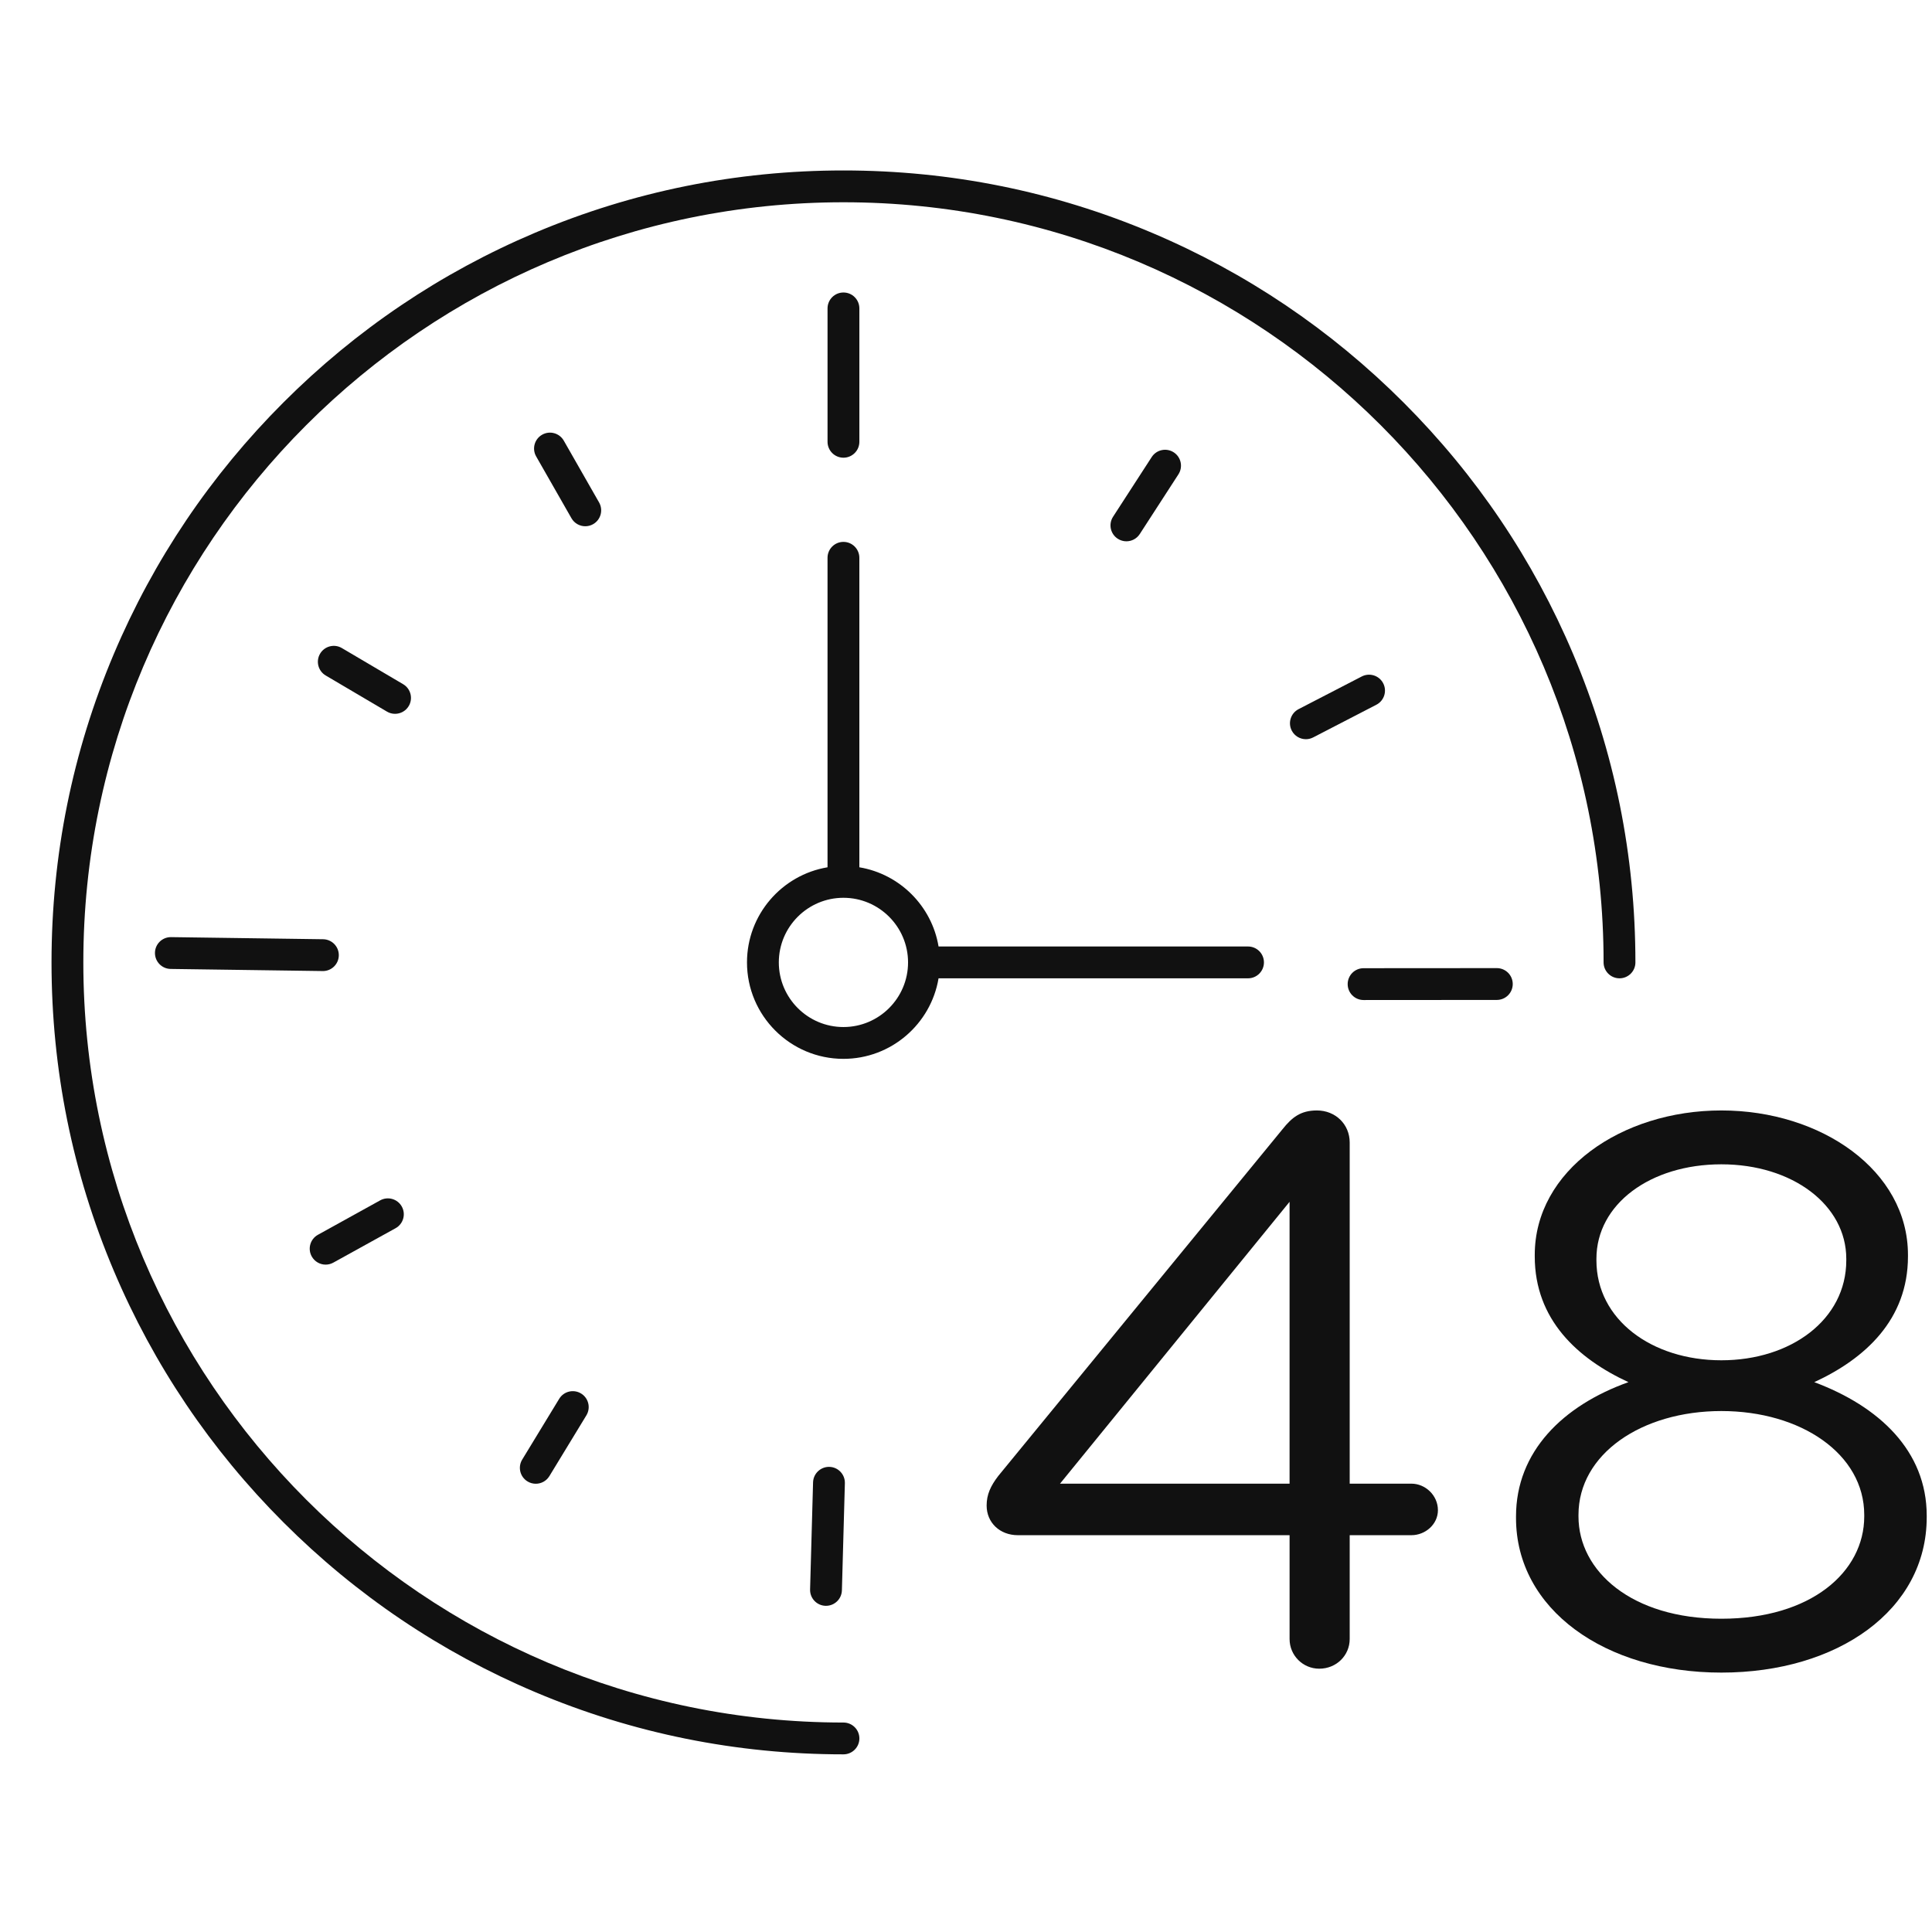
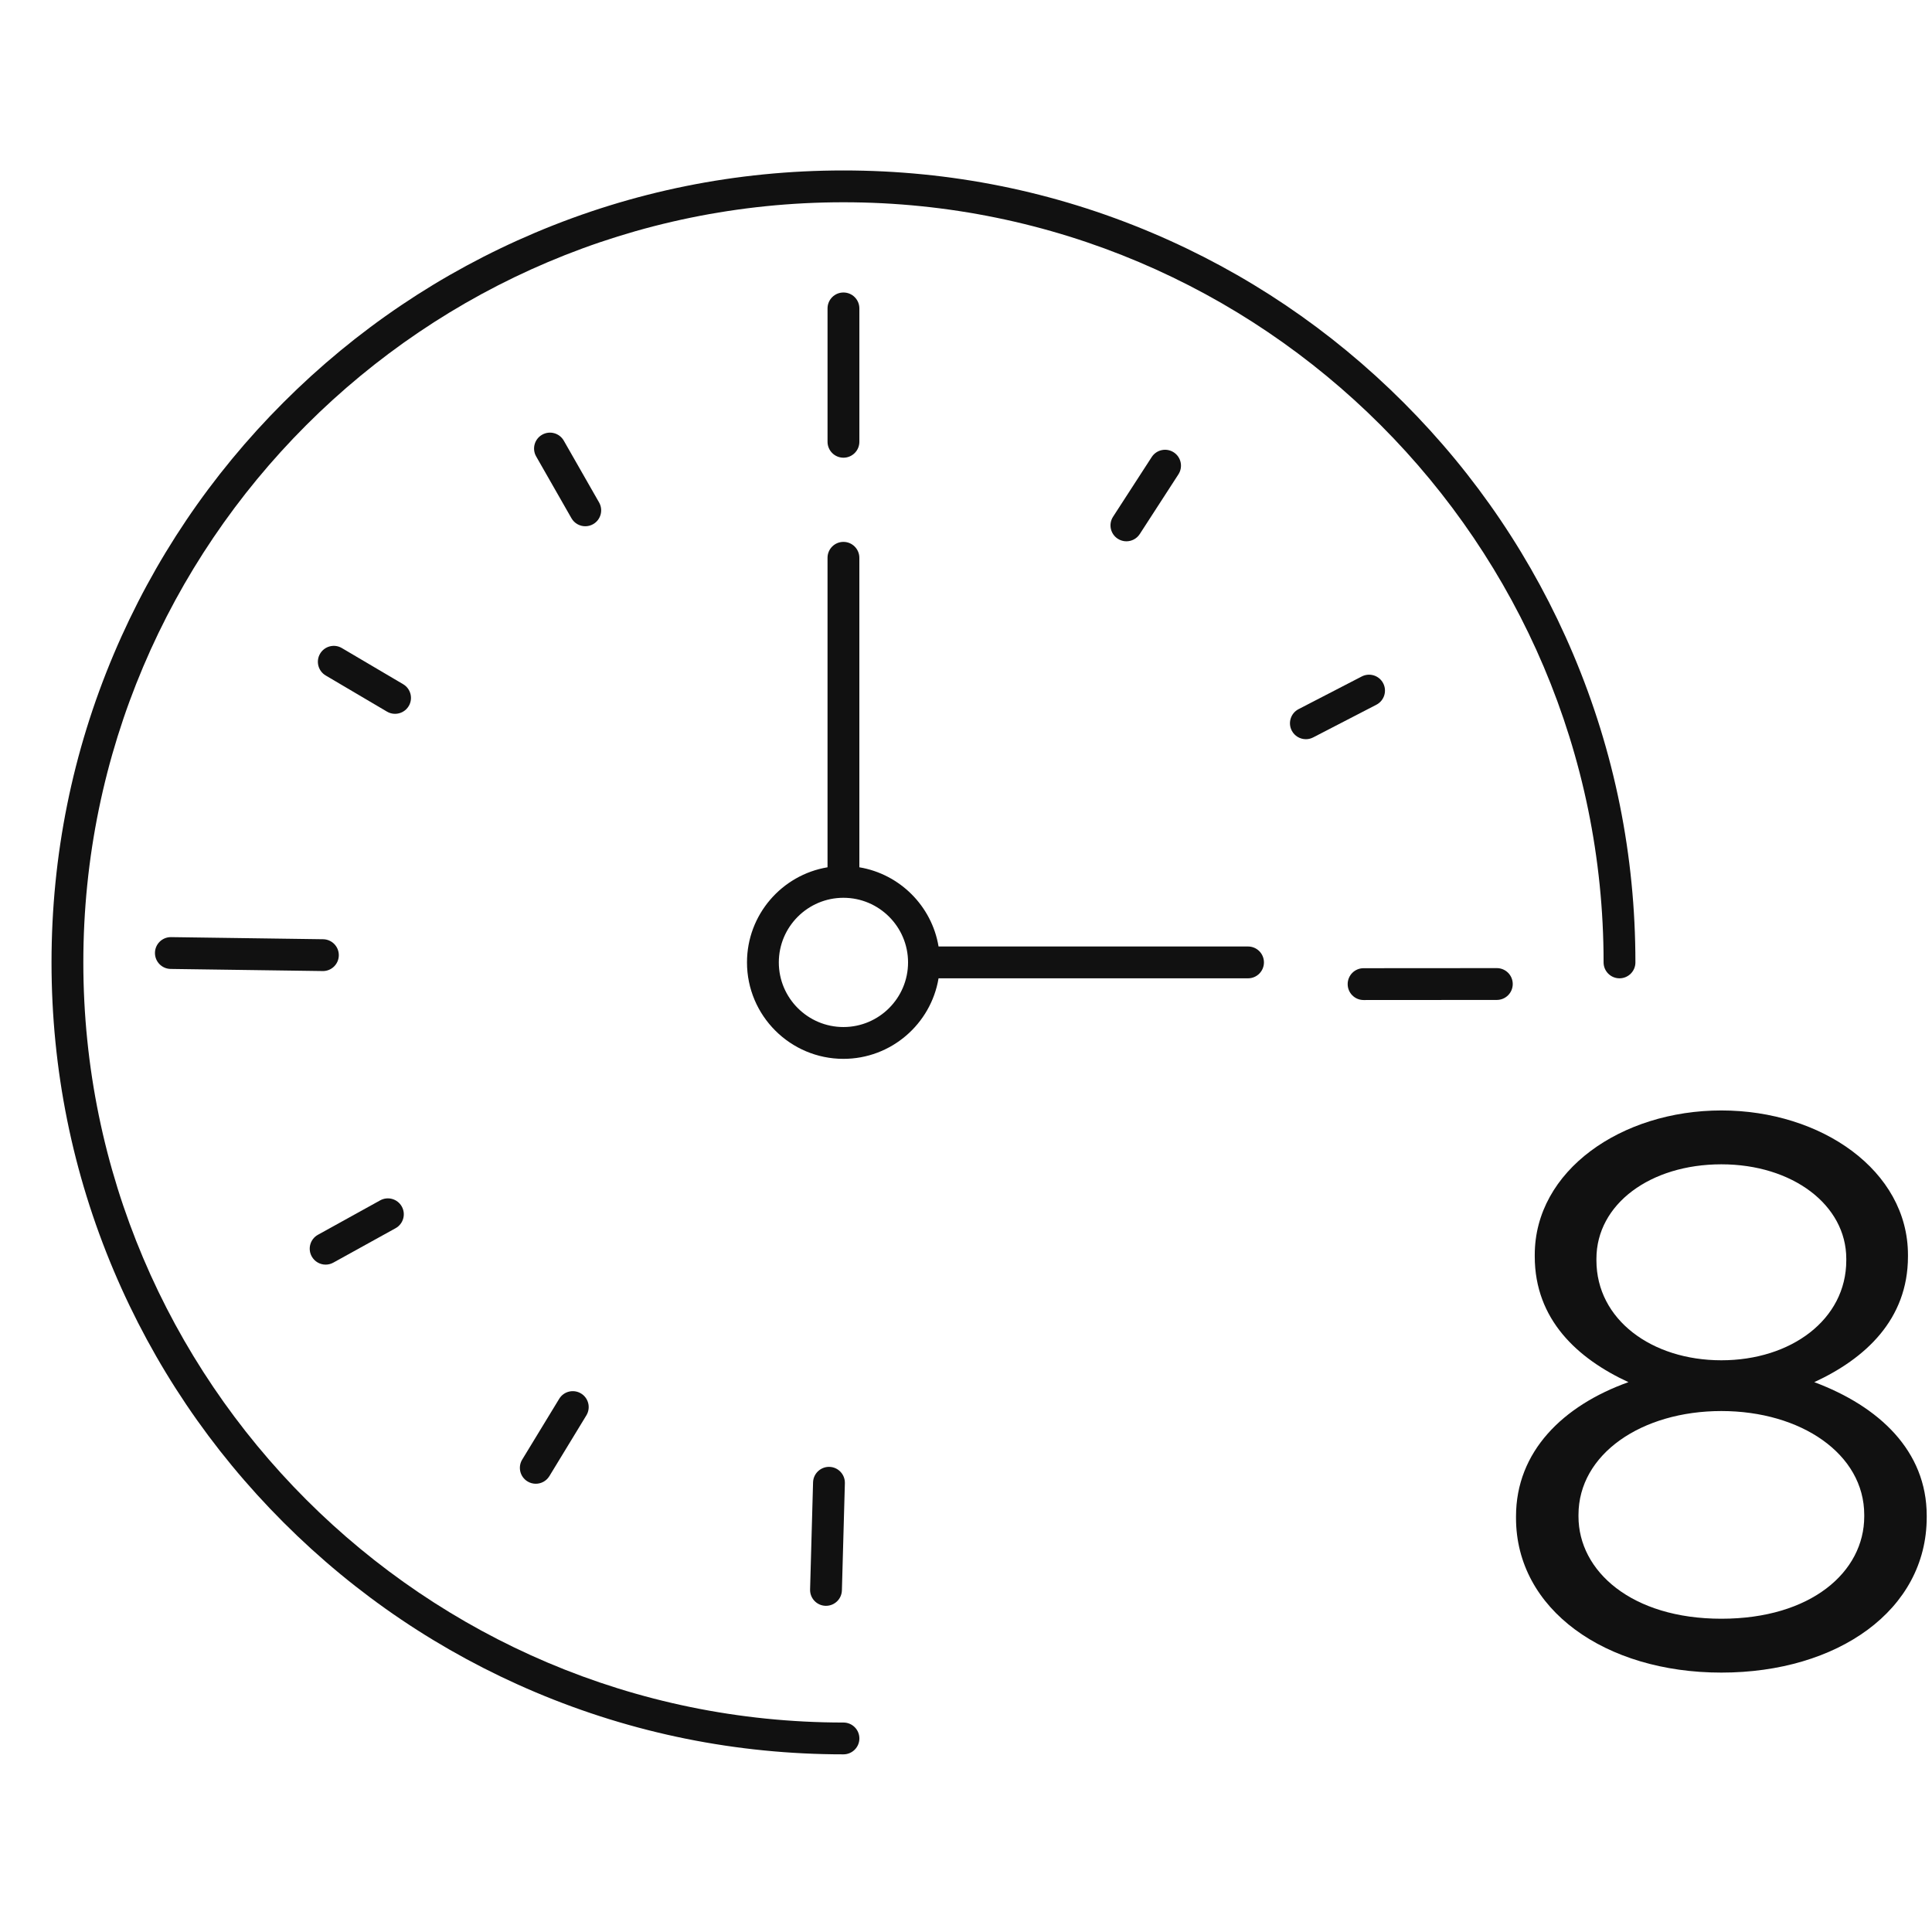
<svg xmlns="http://www.w3.org/2000/svg" width="150" height="150" viewBox="0 0 150 150" fill="none">
  <path d="M64.25 23.945V34.3C64.25 34.982 64.803 35.536 65.486 35.536C66.168 35.536 66.721 34.982 66.721 34.3V23.945C66.721 23.262 66.168 22.709 65.486 22.709C64.803 22.709 64.25 23.262 64.25 23.945Z" fill="#111111" />
  <path d="M46.512 39.009L43.773 34.213C43.434 33.62 42.681 33.414 42.088 33.753C41.495 34.092 41.289 34.846 41.628 35.438L44.367 40.234C44.595 40.633 45.012 40.858 45.441 40.858C45.649 40.858 45.86 40.805 46.053 40.695C46.645 40.356 46.851 39.602 46.512 39.009Z" fill="#111111" />
  <path d="M31.737 54.813C32.083 54.226 31.888 53.468 31.3 53.121L26.543 50.316C25.956 49.969 25.199 50.165 24.851 50.753C24.505 51.34 24.7 52.098 25.288 52.445L30.045 55.25C30.242 55.367 30.458 55.421 30.671 55.421C31.094 55.421 31.506 55.205 31.737 54.813Z" fill="#111111" />
  <path d="M25.071 75.393C25.745 75.393 26.296 74.852 26.305 74.175C26.315 73.493 25.769 72.932 25.087 72.922L13.283 72.758C13.278 72.758 13.271 72.758 13.266 72.758C12.591 72.758 12.04 73.299 12.031 73.976C12.022 74.658 12.567 75.219 13.249 75.228L25.053 75.392C25.06 75.393 25.065 75.393 25.071 75.393Z" fill="#111111" />
  <path d="M25.283 98.185C25.486 98.185 25.691 98.135 25.88 98.03L30.713 95.358C31.31 95.028 31.527 94.276 31.197 93.679C30.867 93.082 30.115 92.866 29.518 93.195L24.685 95.868C24.088 96.198 23.871 96.949 24.201 97.546C24.427 97.954 24.848 98.185 25.283 98.185Z" fill="#111111" />
  <path d="M45.113 108.19C44.53 107.835 43.77 108.02 43.416 108.603L40.544 113.321C40.189 113.904 40.374 114.664 40.957 115.018C41.157 115.14 41.379 115.198 41.597 115.198C42.015 115.198 42.421 114.987 42.654 114.605L45.526 109.888C45.881 109.305 45.696 108.544 45.113 108.19Z" fill="#111111" />
  <path d="M64.13 124.675C64.797 124.675 65.346 124.145 65.365 123.475L65.596 115.156C65.614 114.474 65.077 113.906 64.395 113.887C63.719 113.87 63.145 114.406 63.126 115.088L62.895 123.406C62.877 124.088 63.414 124.657 64.096 124.675C64.108 124.675 64.12 124.675 64.13 124.675Z" fill="#111111" />
  <path d="M116.213 75.164L105.867 75.171C105.185 75.171 104.633 75.724 104.633 76.407C104.633 77.089 105.186 77.642 105.868 77.642C105.868 77.642 105.868 77.642 105.869 77.642L116.214 77.635C116.896 77.634 117.449 77.082 117.449 76.398C117.448 75.716 116.895 75.164 116.213 75.164Z" fill="#111111" />
  <path d="M105.726 52.521L100.82 55.058C100.215 55.372 99.977 56.117 100.291 56.723C100.51 57.148 100.942 57.391 101.389 57.391C101.58 57.391 101.774 57.346 101.956 57.252L106.862 54.715C107.467 54.401 107.705 53.656 107.391 53.05C107.078 52.445 106.333 52.208 105.726 52.521Z" fill="#111111" />
  <path d="M89.419 35.484L86.417 40.12C86.047 40.693 86.21 41.458 86.783 41.828C86.99 41.962 87.223 42.027 87.453 42.027C87.859 42.027 88.255 41.827 88.492 41.462L91.493 36.827C91.864 36.254 91.7 35.489 91.127 35.118C90.554 34.748 89.789 34.911 89.419 35.484Z" fill="#111111" />
-   <path d="M109.579 115.191H104.79V88.7C104.79 87.305 103.699 86.215 102.244 86.215C100.972 86.215 100.304 86.761 99.577 87.669L77.511 114.586C76.906 115.373 76.602 116.04 76.602 116.889C76.602 118.222 77.632 119.192 79.027 119.192H100.123V127.254C100.123 128.528 101.154 129.557 102.426 129.557C103.76 129.557 104.79 128.527 104.79 127.254V119.192H109.579C110.67 119.192 111.64 118.343 111.64 117.253C111.64 116.101 110.669 115.191 109.579 115.191ZM100.122 115.191H82.3L100.122 93.308V115.191Z" fill="#111111" />
  <path d="M140.859 107.31C144.8 105.491 148.134 102.46 148.134 97.55V97.429C148.134 90.882 141.405 86.215 133.646 86.215C125.886 86.215 119.158 90.882 119.158 97.429V97.55C119.158 102.46 122.492 105.491 126.432 107.31C121.34 109.128 117.703 112.705 117.703 117.736V117.857C117.703 124.95 124.614 129.86 133.647 129.86C142.679 129.86 149.59 125.011 149.59 117.797V117.676C149.589 112.644 145.891 109.189 140.859 107.31ZM123.946 97.853V97.732C123.946 93.488 128.129 90.397 133.646 90.397C139.162 90.397 143.345 93.549 143.345 97.732V97.853C143.345 102.46 139.041 105.612 133.646 105.612C128.25 105.612 123.946 102.459 123.946 97.853ZM144.739 117.736C144.739 122.04 140.616 125.678 133.646 125.678C126.674 125.678 122.553 121.98 122.553 117.736V117.615C122.553 112.887 127.463 109.553 133.646 109.553C139.829 109.553 144.739 112.887 144.739 117.615V117.736Z" fill="#111111" />
  <path d="M65.486 133.737C32.945 133.737 6.47 107.262 6.47 74.721C6.47 42.179 32.945 15.704 65.486 15.704C98.028 15.704 124.502 42.179 124.502 74.721C124.502 75.403 125.056 75.956 125.738 75.956C126.42 75.956 126.973 75.403 126.973 74.721C126.973 66.421 125.348 58.368 122.14 50.786C119.044 43.465 114.61 36.889 108.964 31.243C103.317 25.596 96.742 21.163 89.42 18.066C81.84 14.86 73.787 13.234 65.486 13.234C57.185 13.234 49.134 14.86 41.552 18.066C34.23 21.164 27.654 25.597 22.008 31.243C16.361 36.89 11.928 43.465 8.832 50.786C5.626 58.367 4 66.42 4 74.721C4 83.02 5.626 91.073 8.832 98.655C11.929 105.976 16.363 112.552 22.008 118.198C27.655 123.845 34.23 128.278 41.552 131.375C49.133 134.581 57.186 136.207 65.486 136.207C66.168 136.207 66.722 135.653 66.722 134.971C66.722 134.289 66.168 133.737 65.486 133.737Z" fill="#111111" />
  <path d="M96.897 75.956C97.579 75.956 98.132 75.402 98.132 74.72C98.132 74.038 97.579 73.485 96.897 73.485H72.869C72.345 70.344 69.861 67.86 66.72 67.336V43.308C66.72 42.626 66.166 42.072 65.484 42.072C64.802 42.072 64.249 42.626 64.249 43.308V67.336C60.706 67.926 57.996 71.012 57.996 74.72C57.996 78.85 61.355 82.209 65.484 82.209C69.192 82.209 72.277 79.499 72.869 75.956H96.897ZM65.484 79.739C62.718 79.739 60.467 77.488 60.467 74.721C60.467 71.955 62.718 69.704 65.484 69.704C68.251 69.704 70.501 71.955 70.501 74.721C70.501 77.488 68.251 79.739 65.484 79.739Z" fill="#111111" />
</svg>